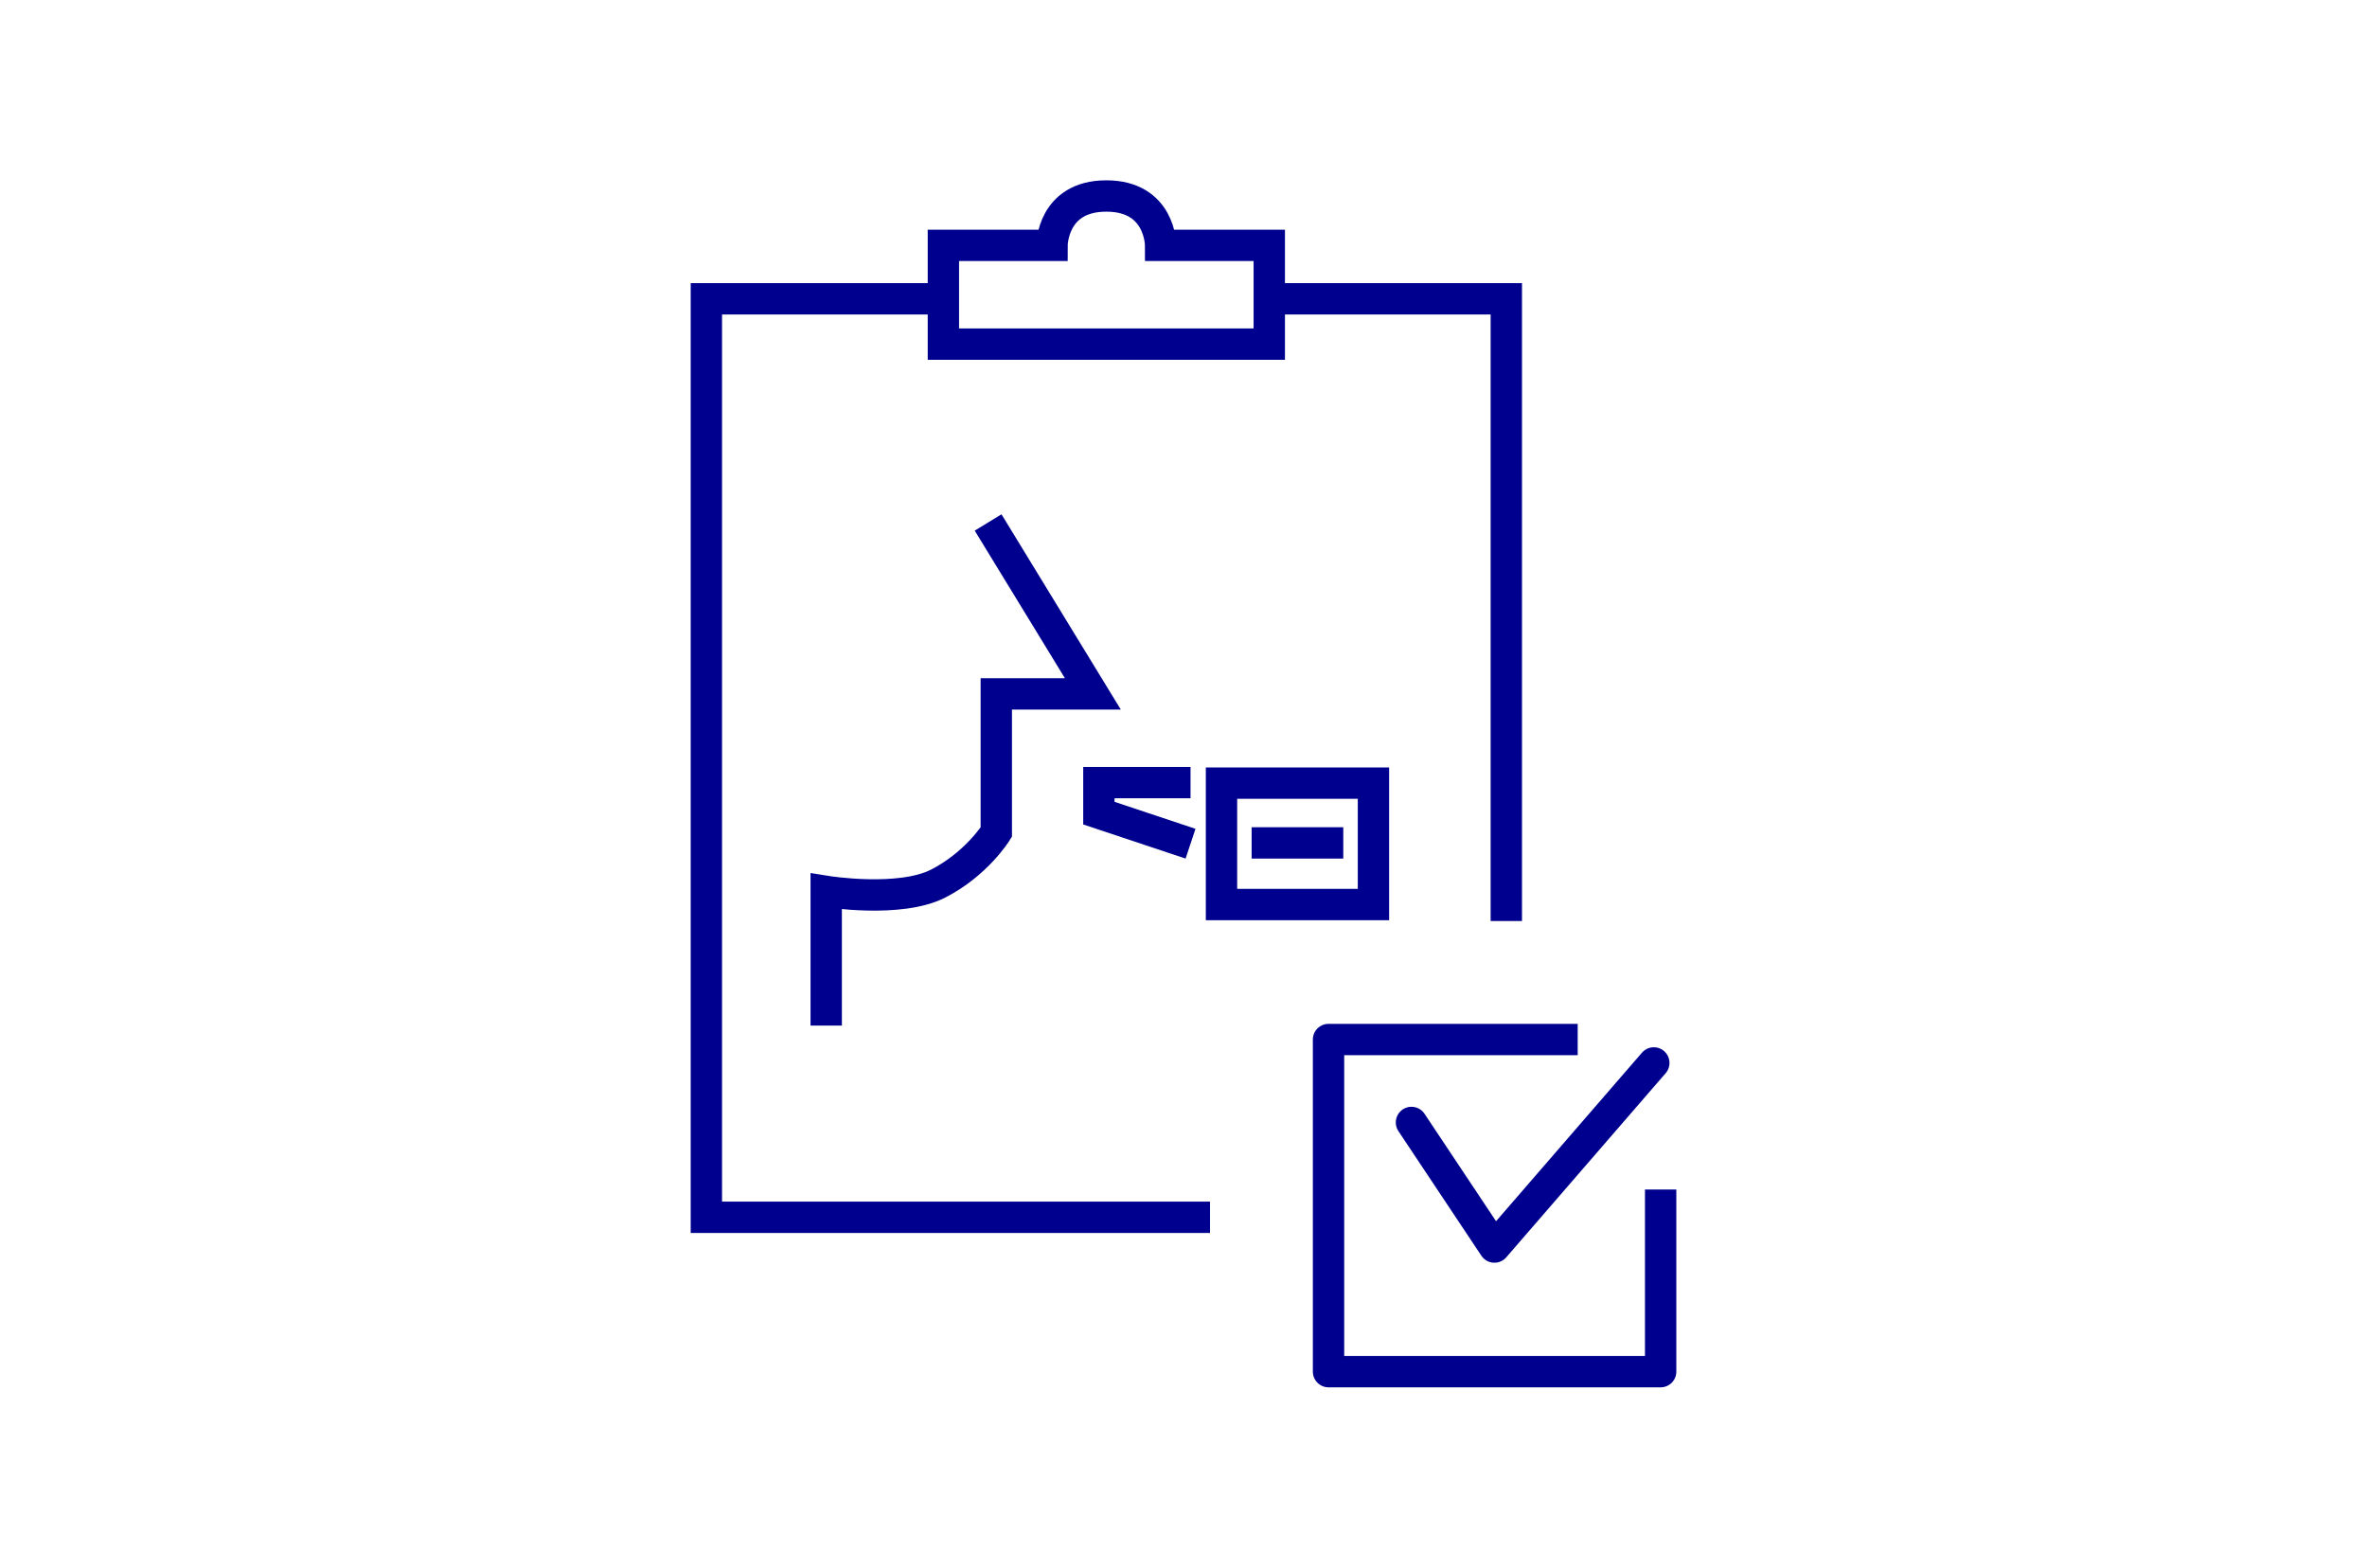
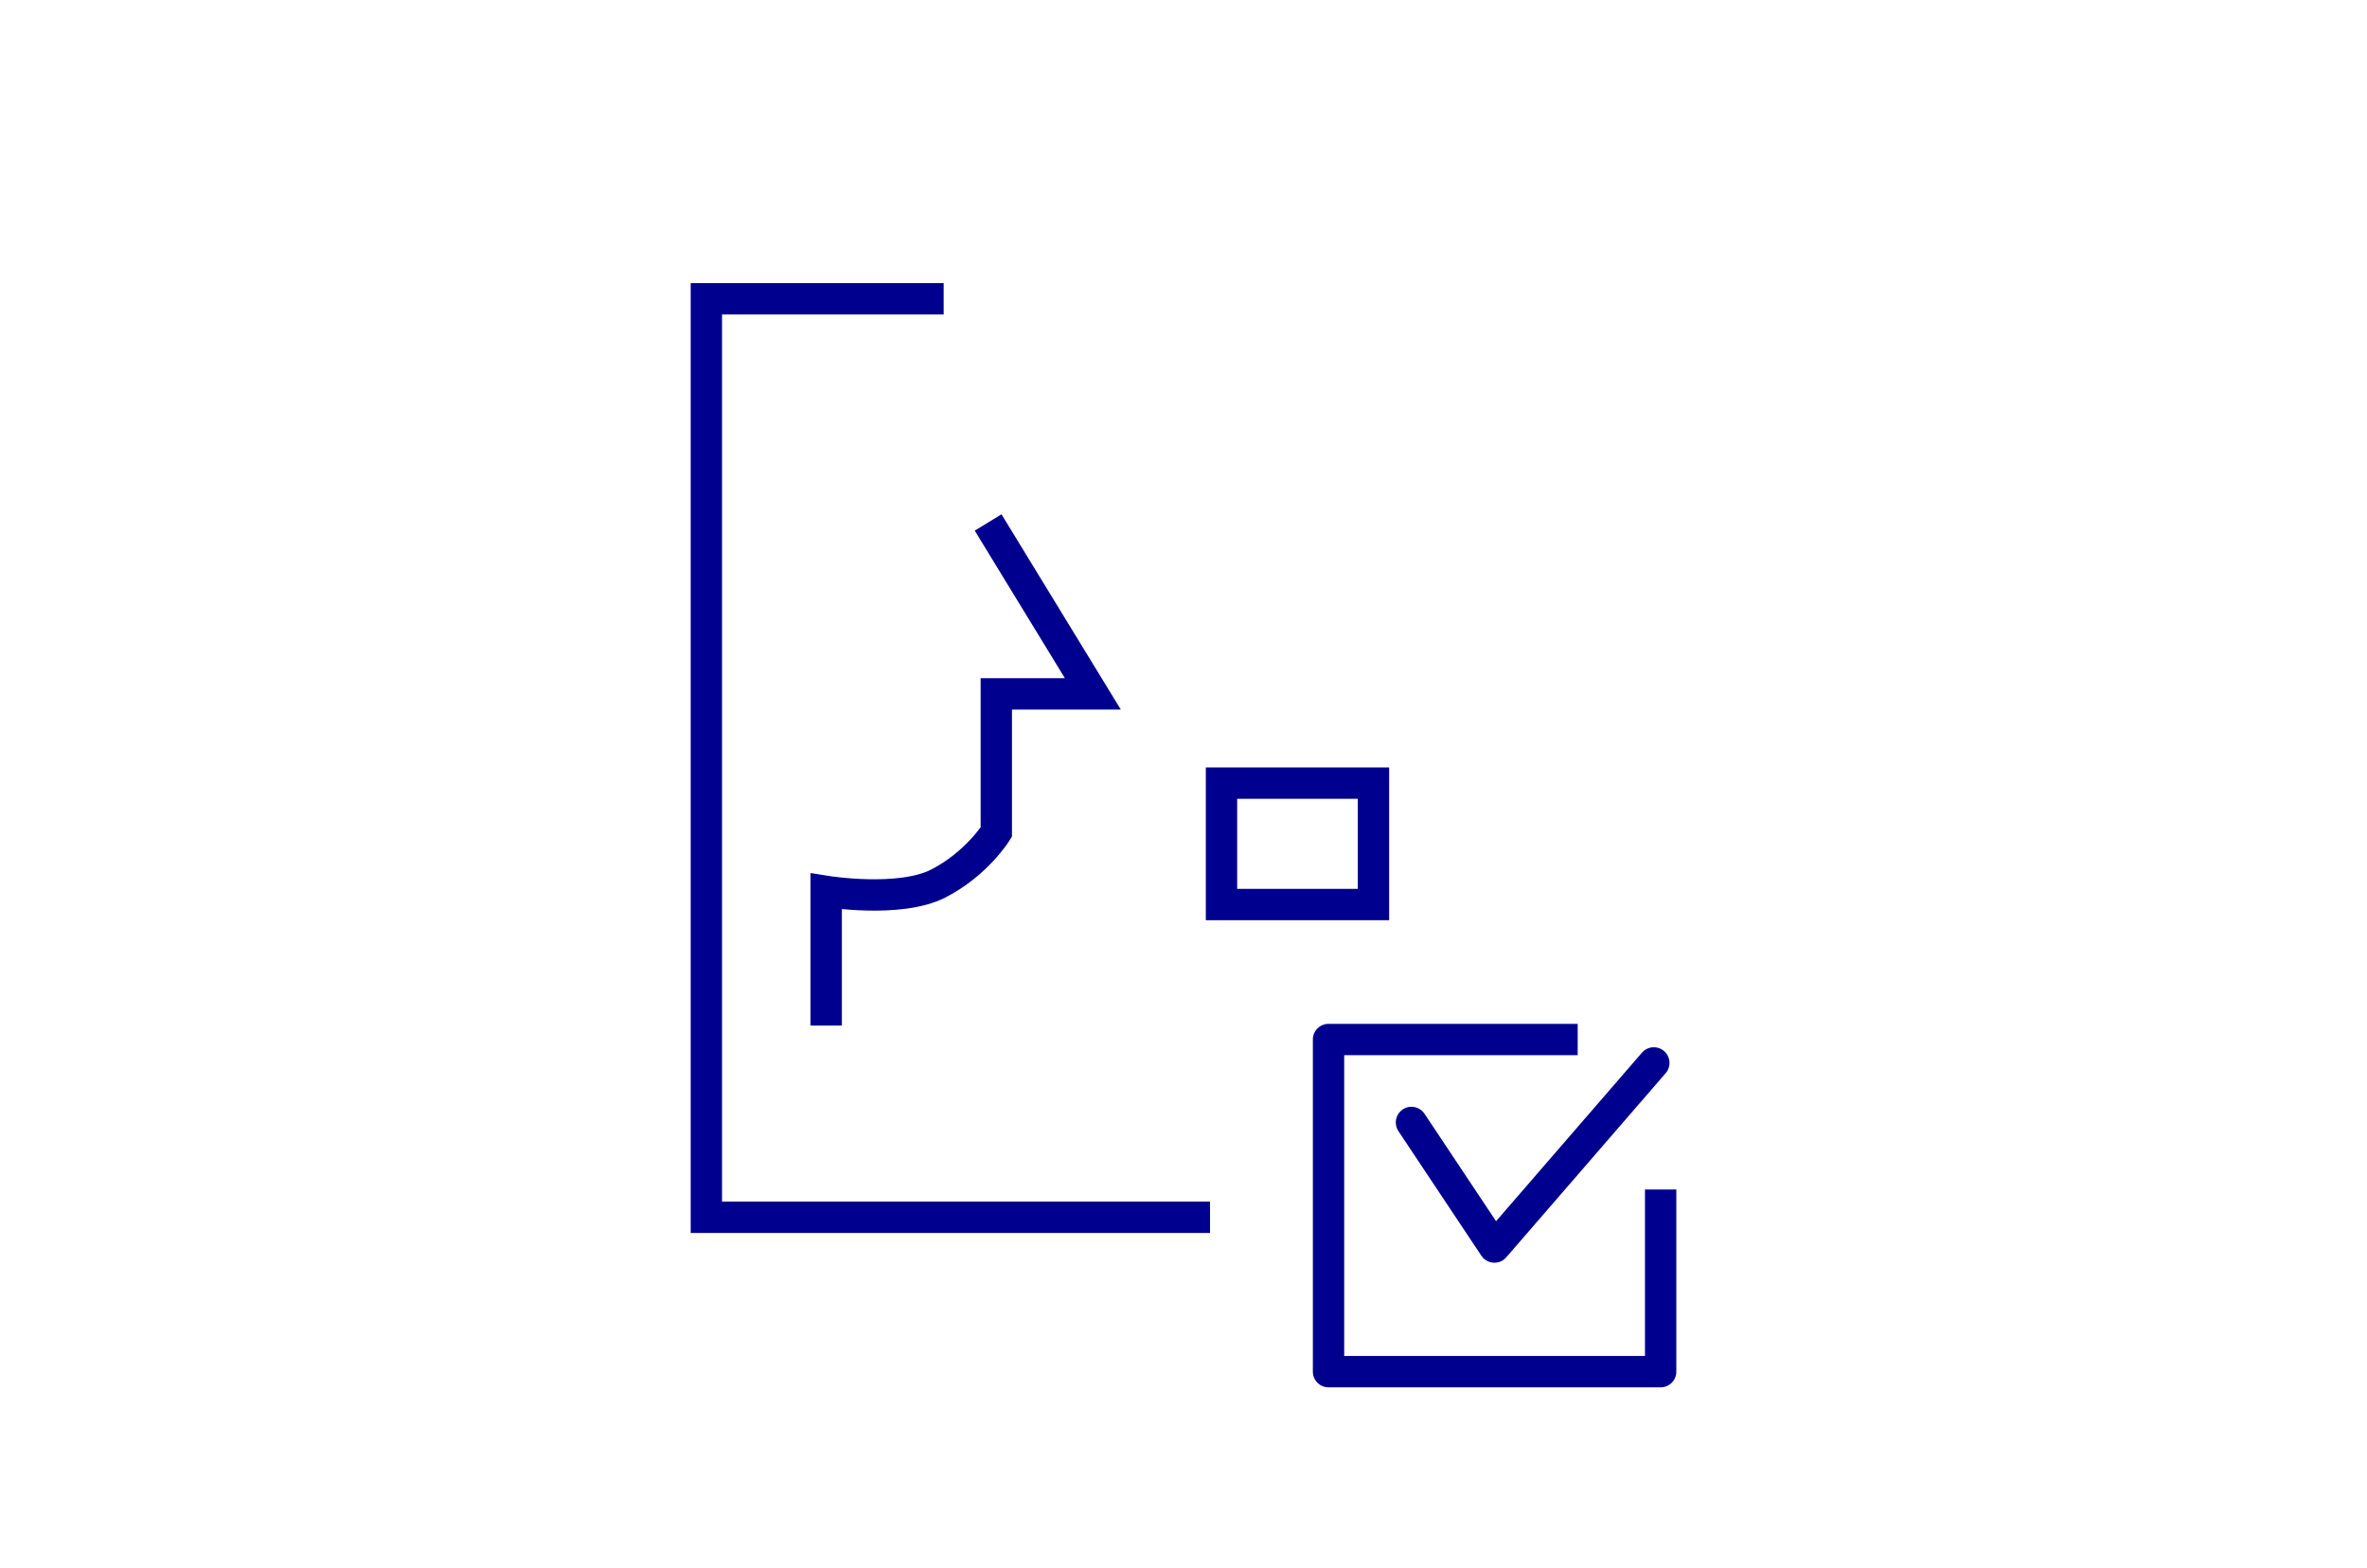
<svg xmlns="http://www.w3.org/2000/svg" width="151" height="100" viewBox="0 0 151 100" fill="none">
  <path d="M77.192 77.651H45.062V19.061H60.199" stroke="#00008F" stroke-width="2" stroke-miterlimit="10" />
-   <path d="M80.973 19.061H96.093V58.752" stroke="#00008F" stroke-width="2" stroke-miterlimit="10" />
-   <path d="M60.182 21.952V15.652H67.112C67.112 15.652 67.112 12.502 70.577 12.502C74.042 12.502 74.042 15.652 74.042 15.652H80.972V21.952H60.182Z" stroke="#00008F" stroke-width="2" stroke-miterlimit="10" />
  <path d="M87.618 49.955V57.7H77.924V49.955H87.618Z" stroke="#00008F" stroke-width="2" />
-   <path d="M79.846 53.769H85.693" stroke="#00008F" stroke-width="2" stroke-miterlimit="10" />
-   <path d="M75.949 49.922H70.102V51.871L75.949 53.82" stroke="#00008F" stroke-width="2" stroke-miterlimit="10" />
  <path d="M52.707 64.422V56.864C52.707 56.864 57.396 57.621 59.855 56.36C62.313 55.098 63.557 53.08 63.557 53.08V44.262H69.717L63.557 34.182" stroke="#00008F" stroke-width="2" stroke-miterlimit="10" stroke-linecap="square" />
  <path d="M105.939 75.878V87.498H84.752V66.311H100.647" stroke="#00008F" stroke-width="2" stroke-linejoin="round" />
  <path d="M90.043 71.601L95.335 79.549L105.503 67.804" stroke="#00008F" stroke-width="2" stroke-linecap="round" stroke-linejoin="round" />
</svg>